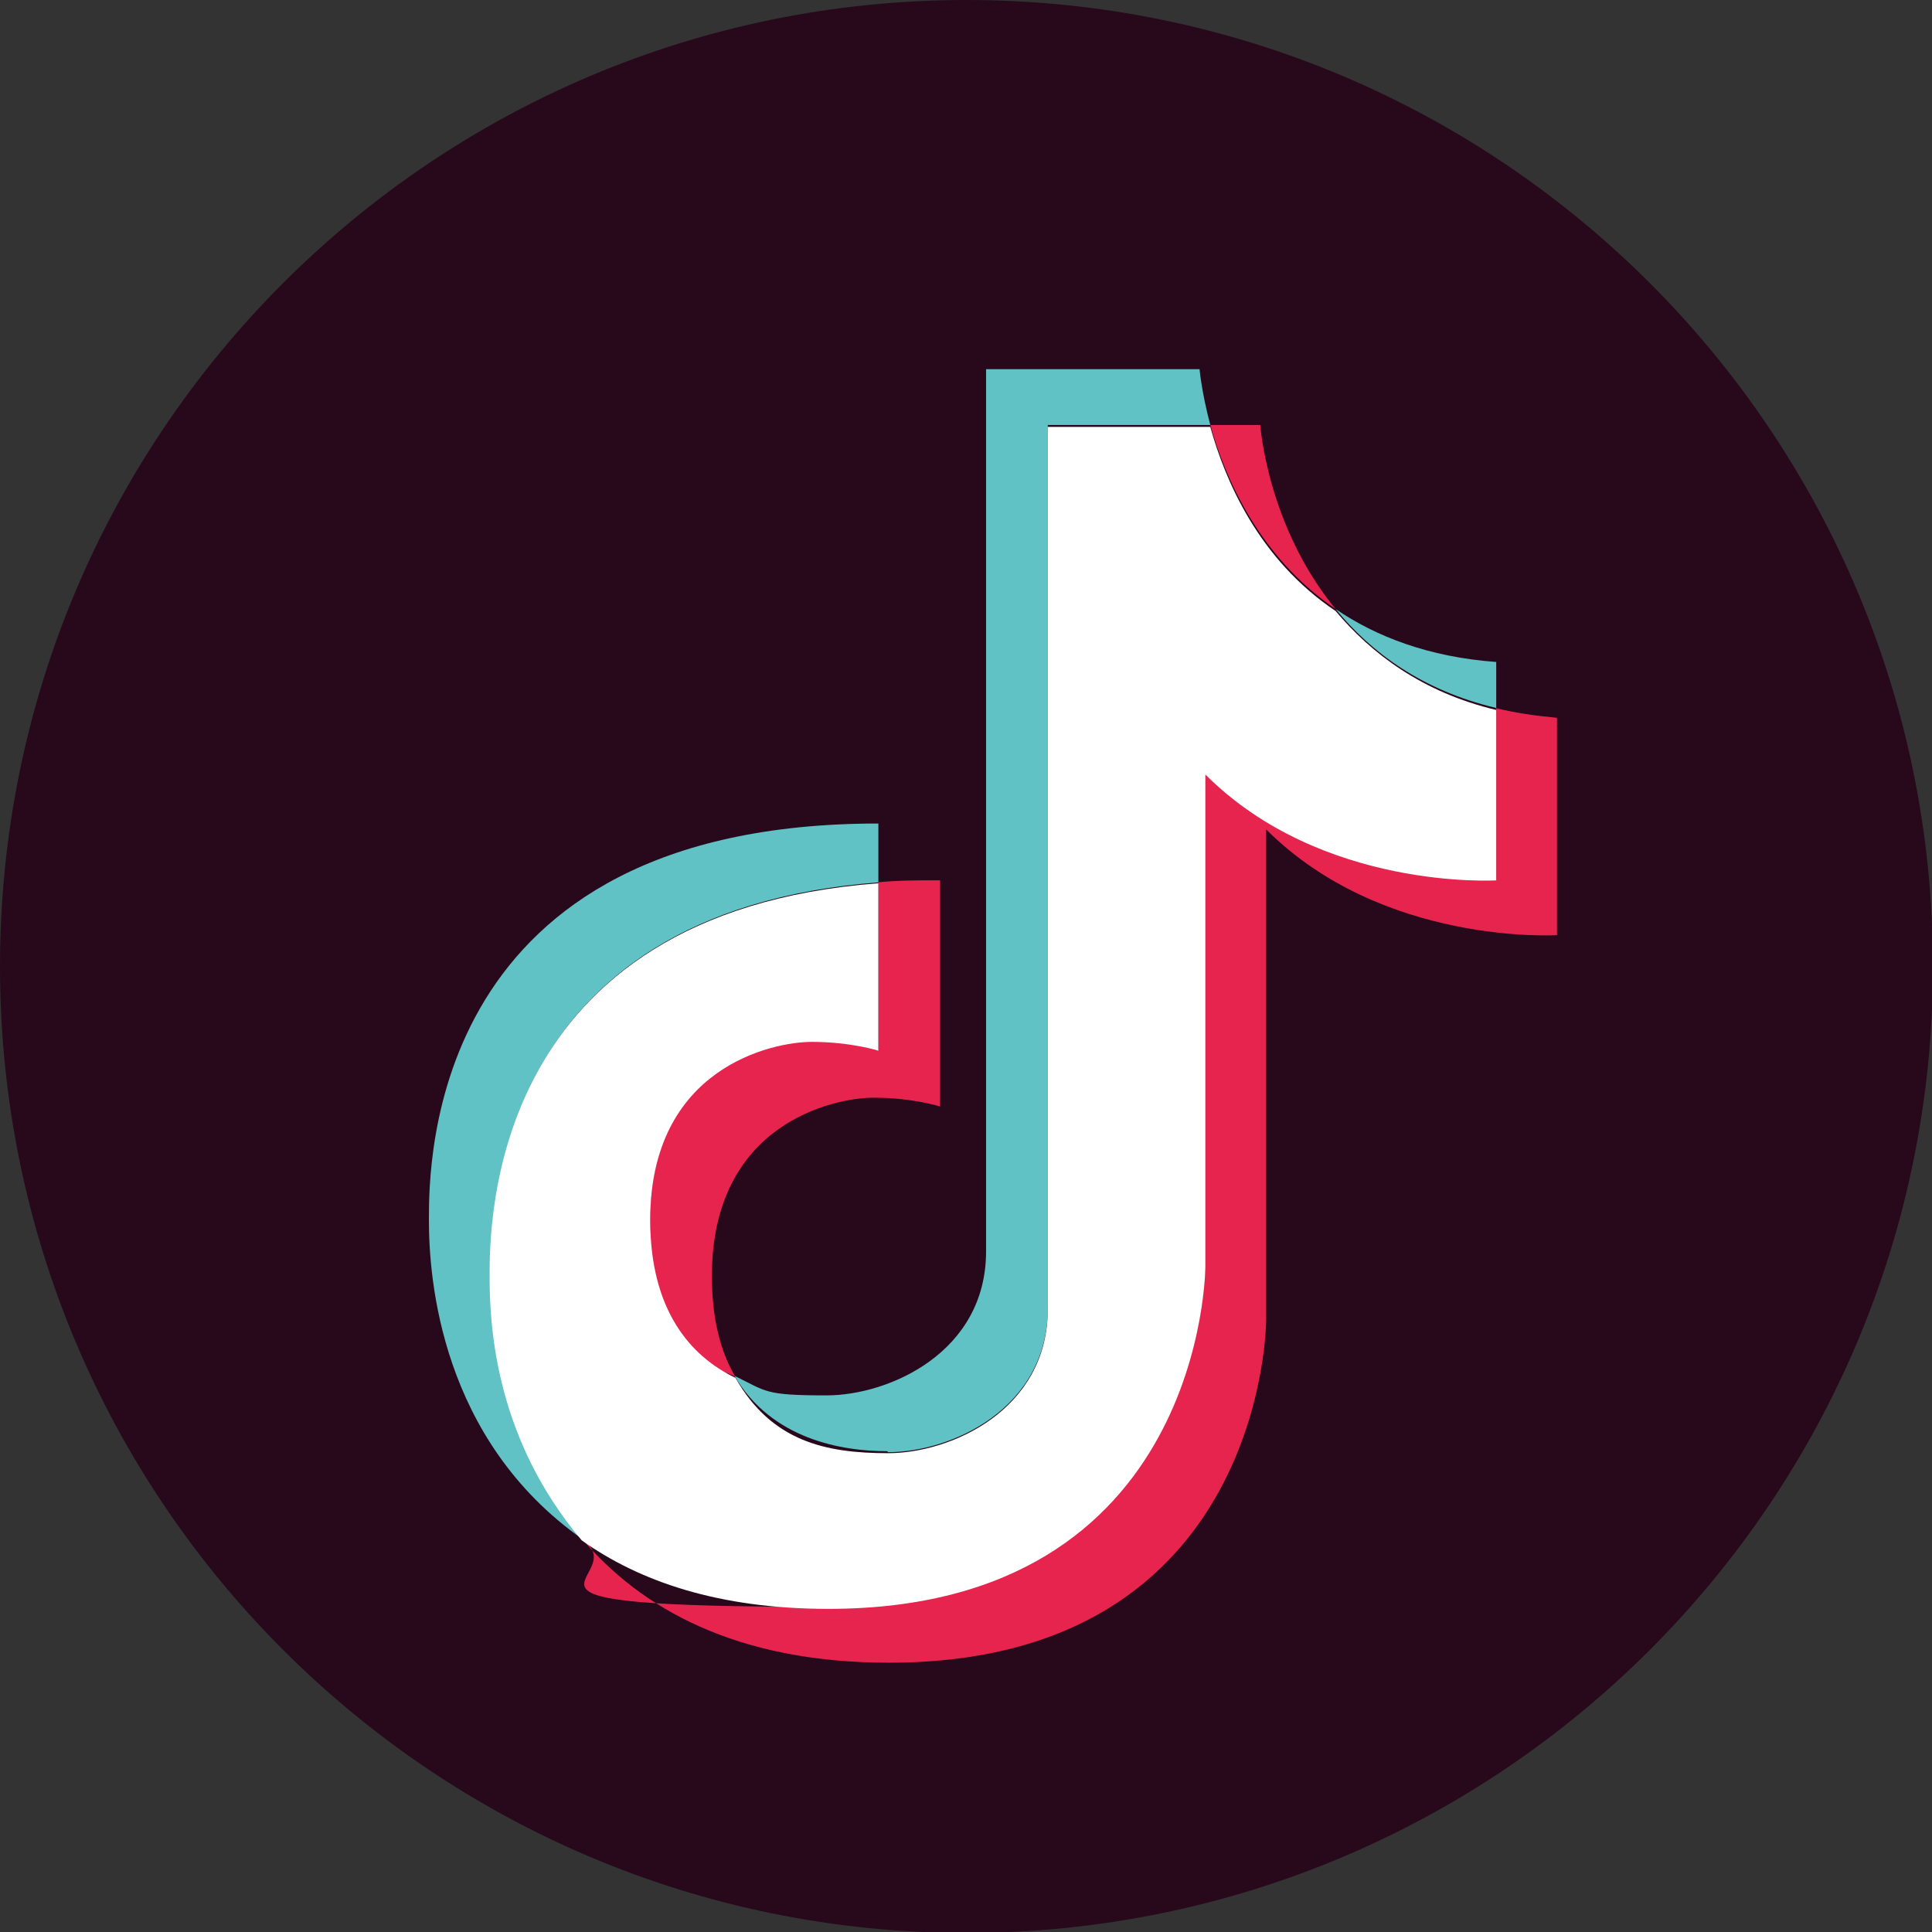
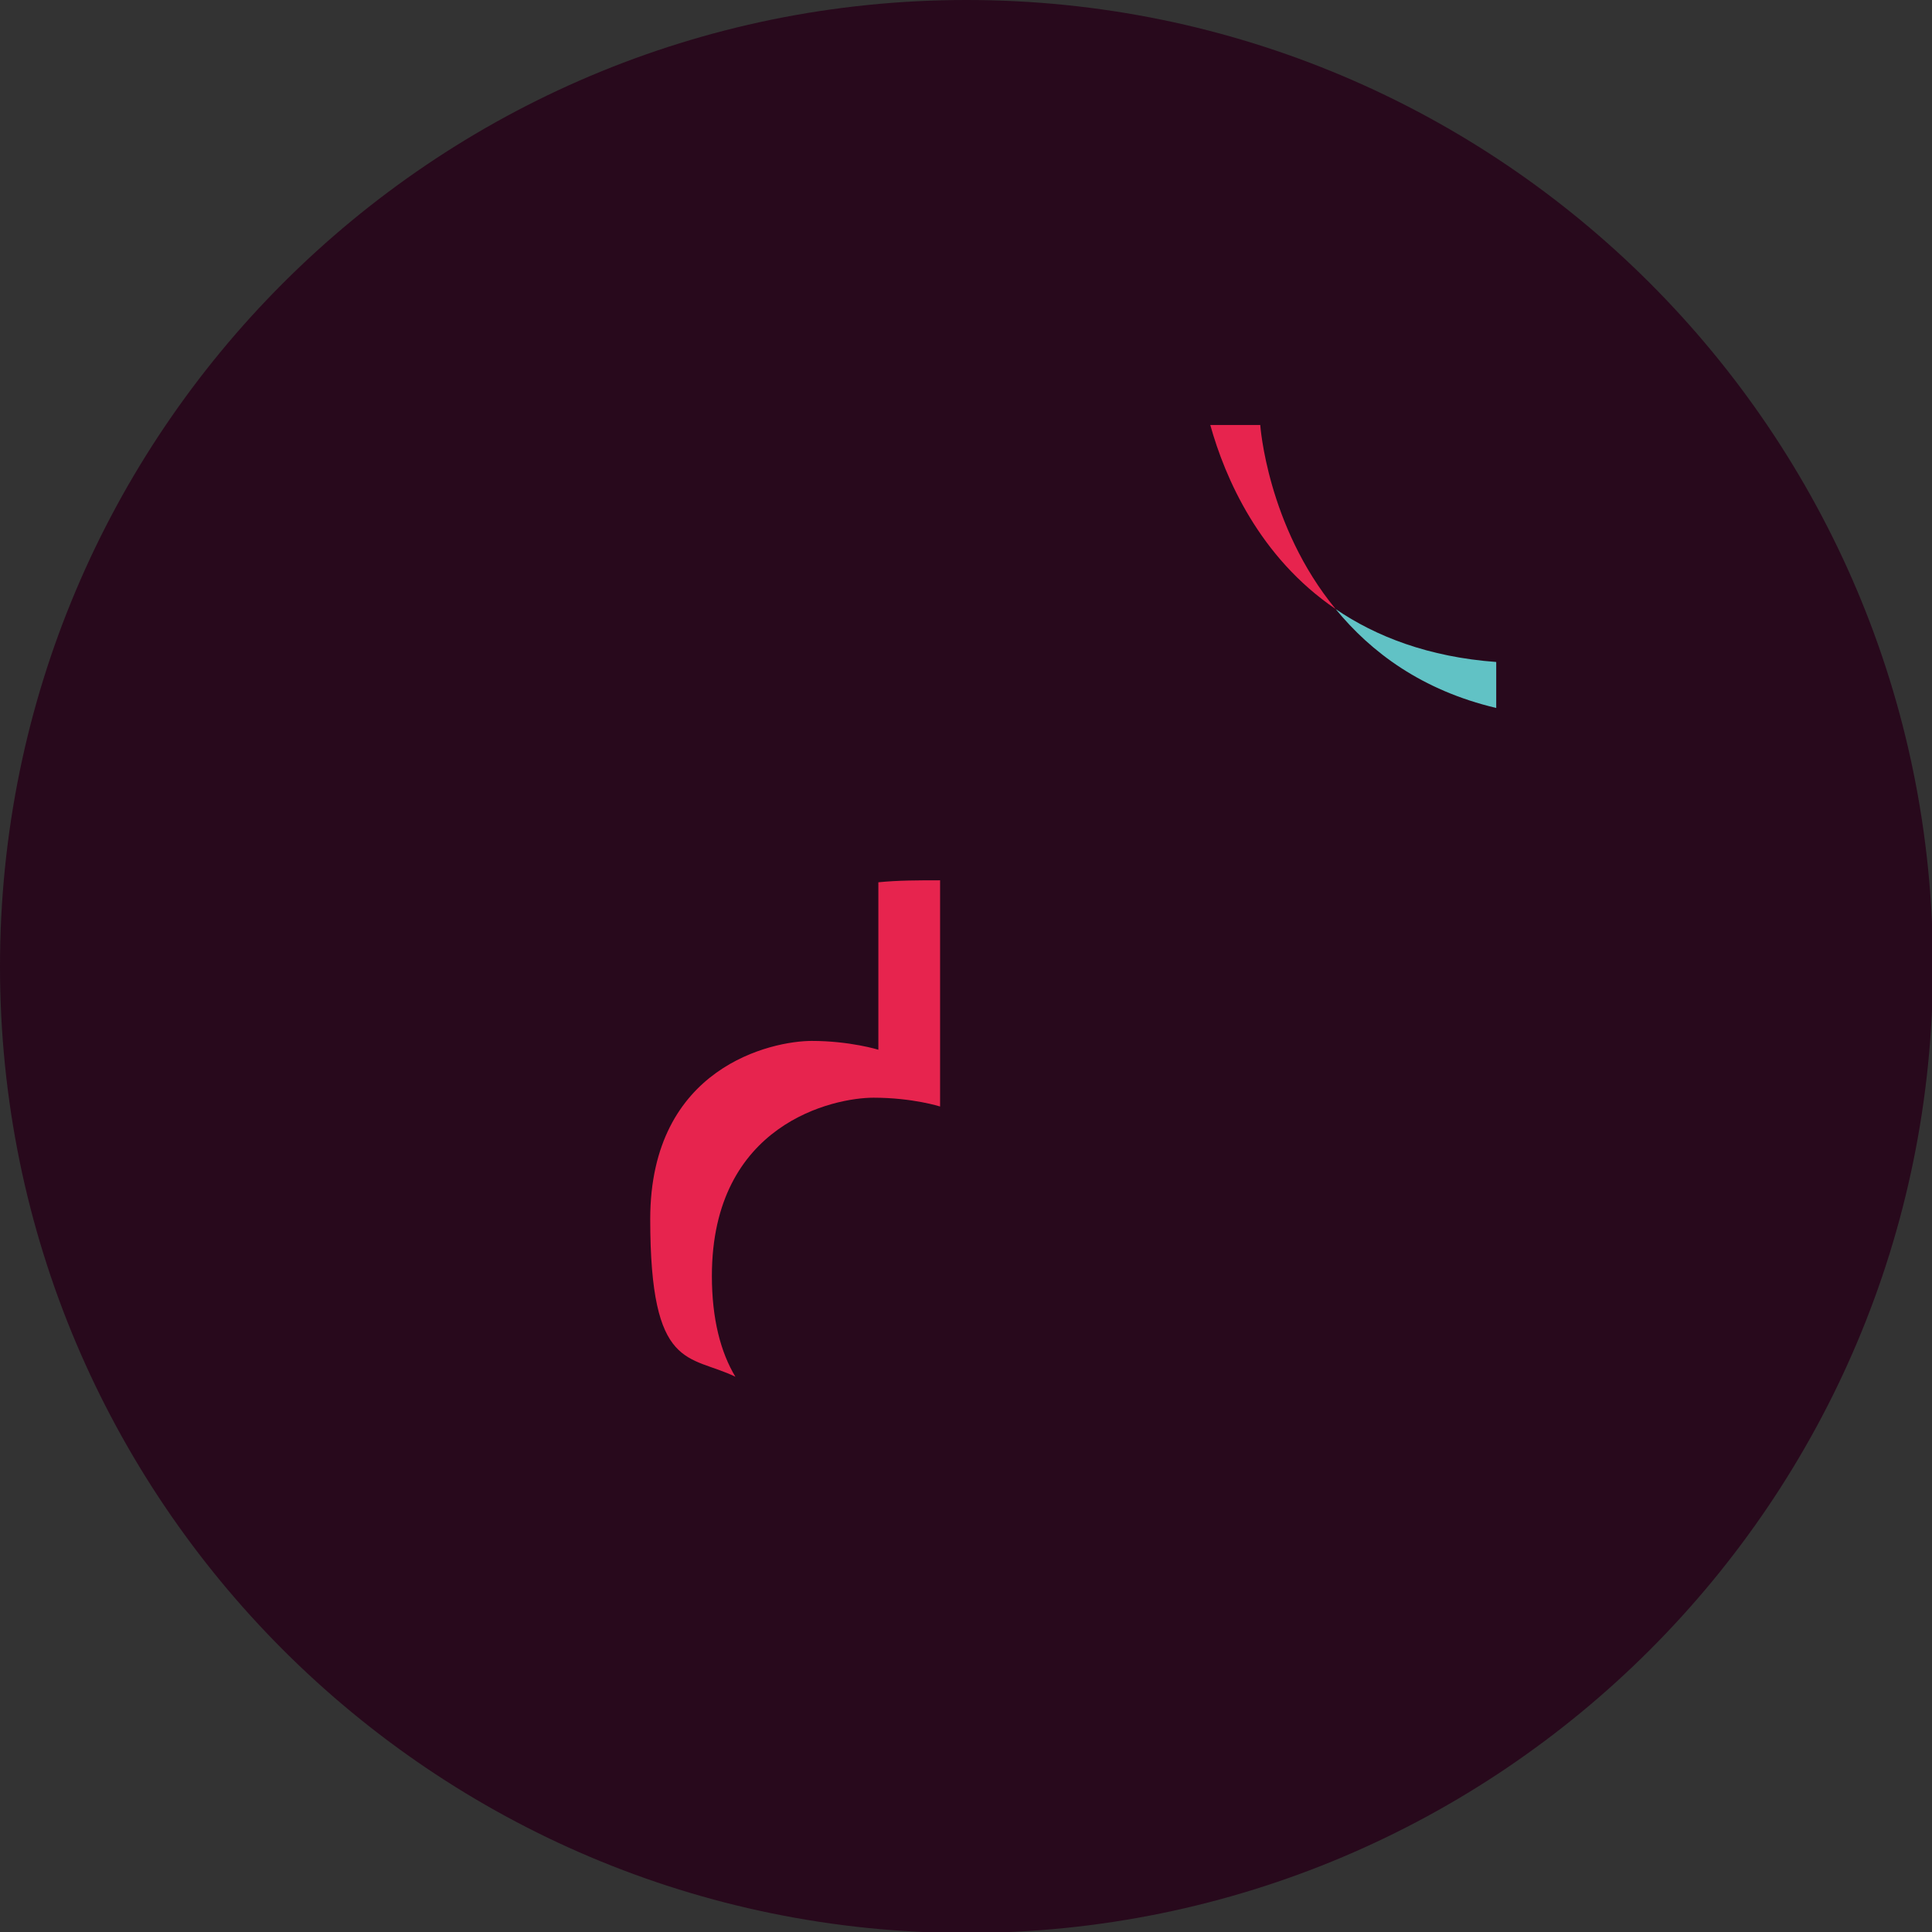
<svg xmlns="http://www.w3.org/2000/svg" width="36" height="36" viewBox="0 0 36 36" fill="none">
  <rect x="0" y="0" width="36" height="36" fill="#333333" stroke="none" />
  <g clip-path="url(#clip0_1345_3339)">
    <path d="M18.009 36.018C27.955 36.018 36.018 27.955 36.018 18.009C36.018 8.063 27.955 0 18.009 0C8.063 0 0 8.063 0 18.009C0 27.955 8.063 36.018 18.009 36.018Z" fill="#28091C" />
-     <path d="M16.549 27.059C17.717 27.059 19.524 26.256 19.524 24.377V7.919H22.552C22.388 7.299 22.352 6.879 22.352 6.879H18.374V23.319C18.374 25.198 16.568 26.001 15.4 26.001C14.232 26.001 14.287 25.928 13.685 25.636C14.378 26.822 15.692 27.041 16.531 27.041L16.549 27.059Z" fill="#61C2C5" />
-     <path d="M16.367 16.44V15.345C7.992 15.345 7.992 21.64 7.992 22.735C7.992 23.83 8.211 26.822 10.857 28.683C9.287 26.822 9.141 24.432 9.141 23.775C9.141 22.735 9.141 16.987 16.385 16.44H16.367Z" fill="#61C2C5" />
    <path d="M27.88 13.21V12.335C26.621 12.243 25.636 11.86 24.888 11.349C25.545 12.152 26.494 12.864 27.88 13.192V13.21Z" fill="#61C2C5" />
    <path d="M24.888 11.349C23.611 9.798 23.483 7.919 23.483 7.919H22.552C22.826 8.904 23.465 10.382 24.888 11.349Z" fill="#E7244E" />
    <path d="M15.126 19.396C14.396 19.396 12.116 19.87 12.116 22.717C12.116 25.563 12.845 25.235 13.703 25.654C13.429 25.198 13.265 24.578 13.265 23.775C13.265 20.928 15.546 20.454 16.276 20.454C17.006 20.454 17.517 20.618 17.517 20.618V16.403C17.115 16.403 16.732 16.403 16.367 16.44V19.56C16.367 19.56 15.838 19.396 15.126 19.396Z" fill="#E7244E" />
-     <path d="M27.88 13.21V16.385C27.88 16.385 24.633 16.586 22.461 14.415V23.556C22.461 23.556 22.461 29.942 15.436 29.942C8.412 29.942 11.915 29.431 10.838 28.665C11.933 29.96 13.703 30.982 16.568 30.982C23.593 30.982 23.593 24.596 23.593 24.596V15.455C25.764 17.626 29.012 17.425 29.012 17.425V13.375C28.61 13.338 28.227 13.283 27.862 13.192L27.88 13.21Z" fill="#E7244E" />
-     <path d="M22.461 23.574V14.433C24.633 16.604 27.88 16.404 27.88 16.404V13.229C26.494 12.9 25.545 12.17 24.888 11.386C23.447 10.419 22.826 8.941 22.552 7.955H19.524V24.395C19.524 26.275 17.717 27.078 16.549 27.078C15.382 27.078 14.378 26.859 13.703 25.673C12.864 25.271 12.116 24.414 12.116 22.735C12.116 19.889 14.396 19.414 15.126 19.414C15.856 19.414 16.367 19.578 16.367 19.578V16.458C9.123 17.006 9.123 22.771 9.123 23.793C9.123 24.815 9.269 26.84 10.838 28.701C11.915 29.468 13.393 29.979 15.436 29.979C22.461 29.979 22.461 23.593 22.461 23.593V23.574Z" fill="white" />
  </g>
  <defs>
    <clipPath id="clip0_1345_3339">
      <rect width="36" height="36" fill="white" />
    </clipPath>
  </defs>
</svg>